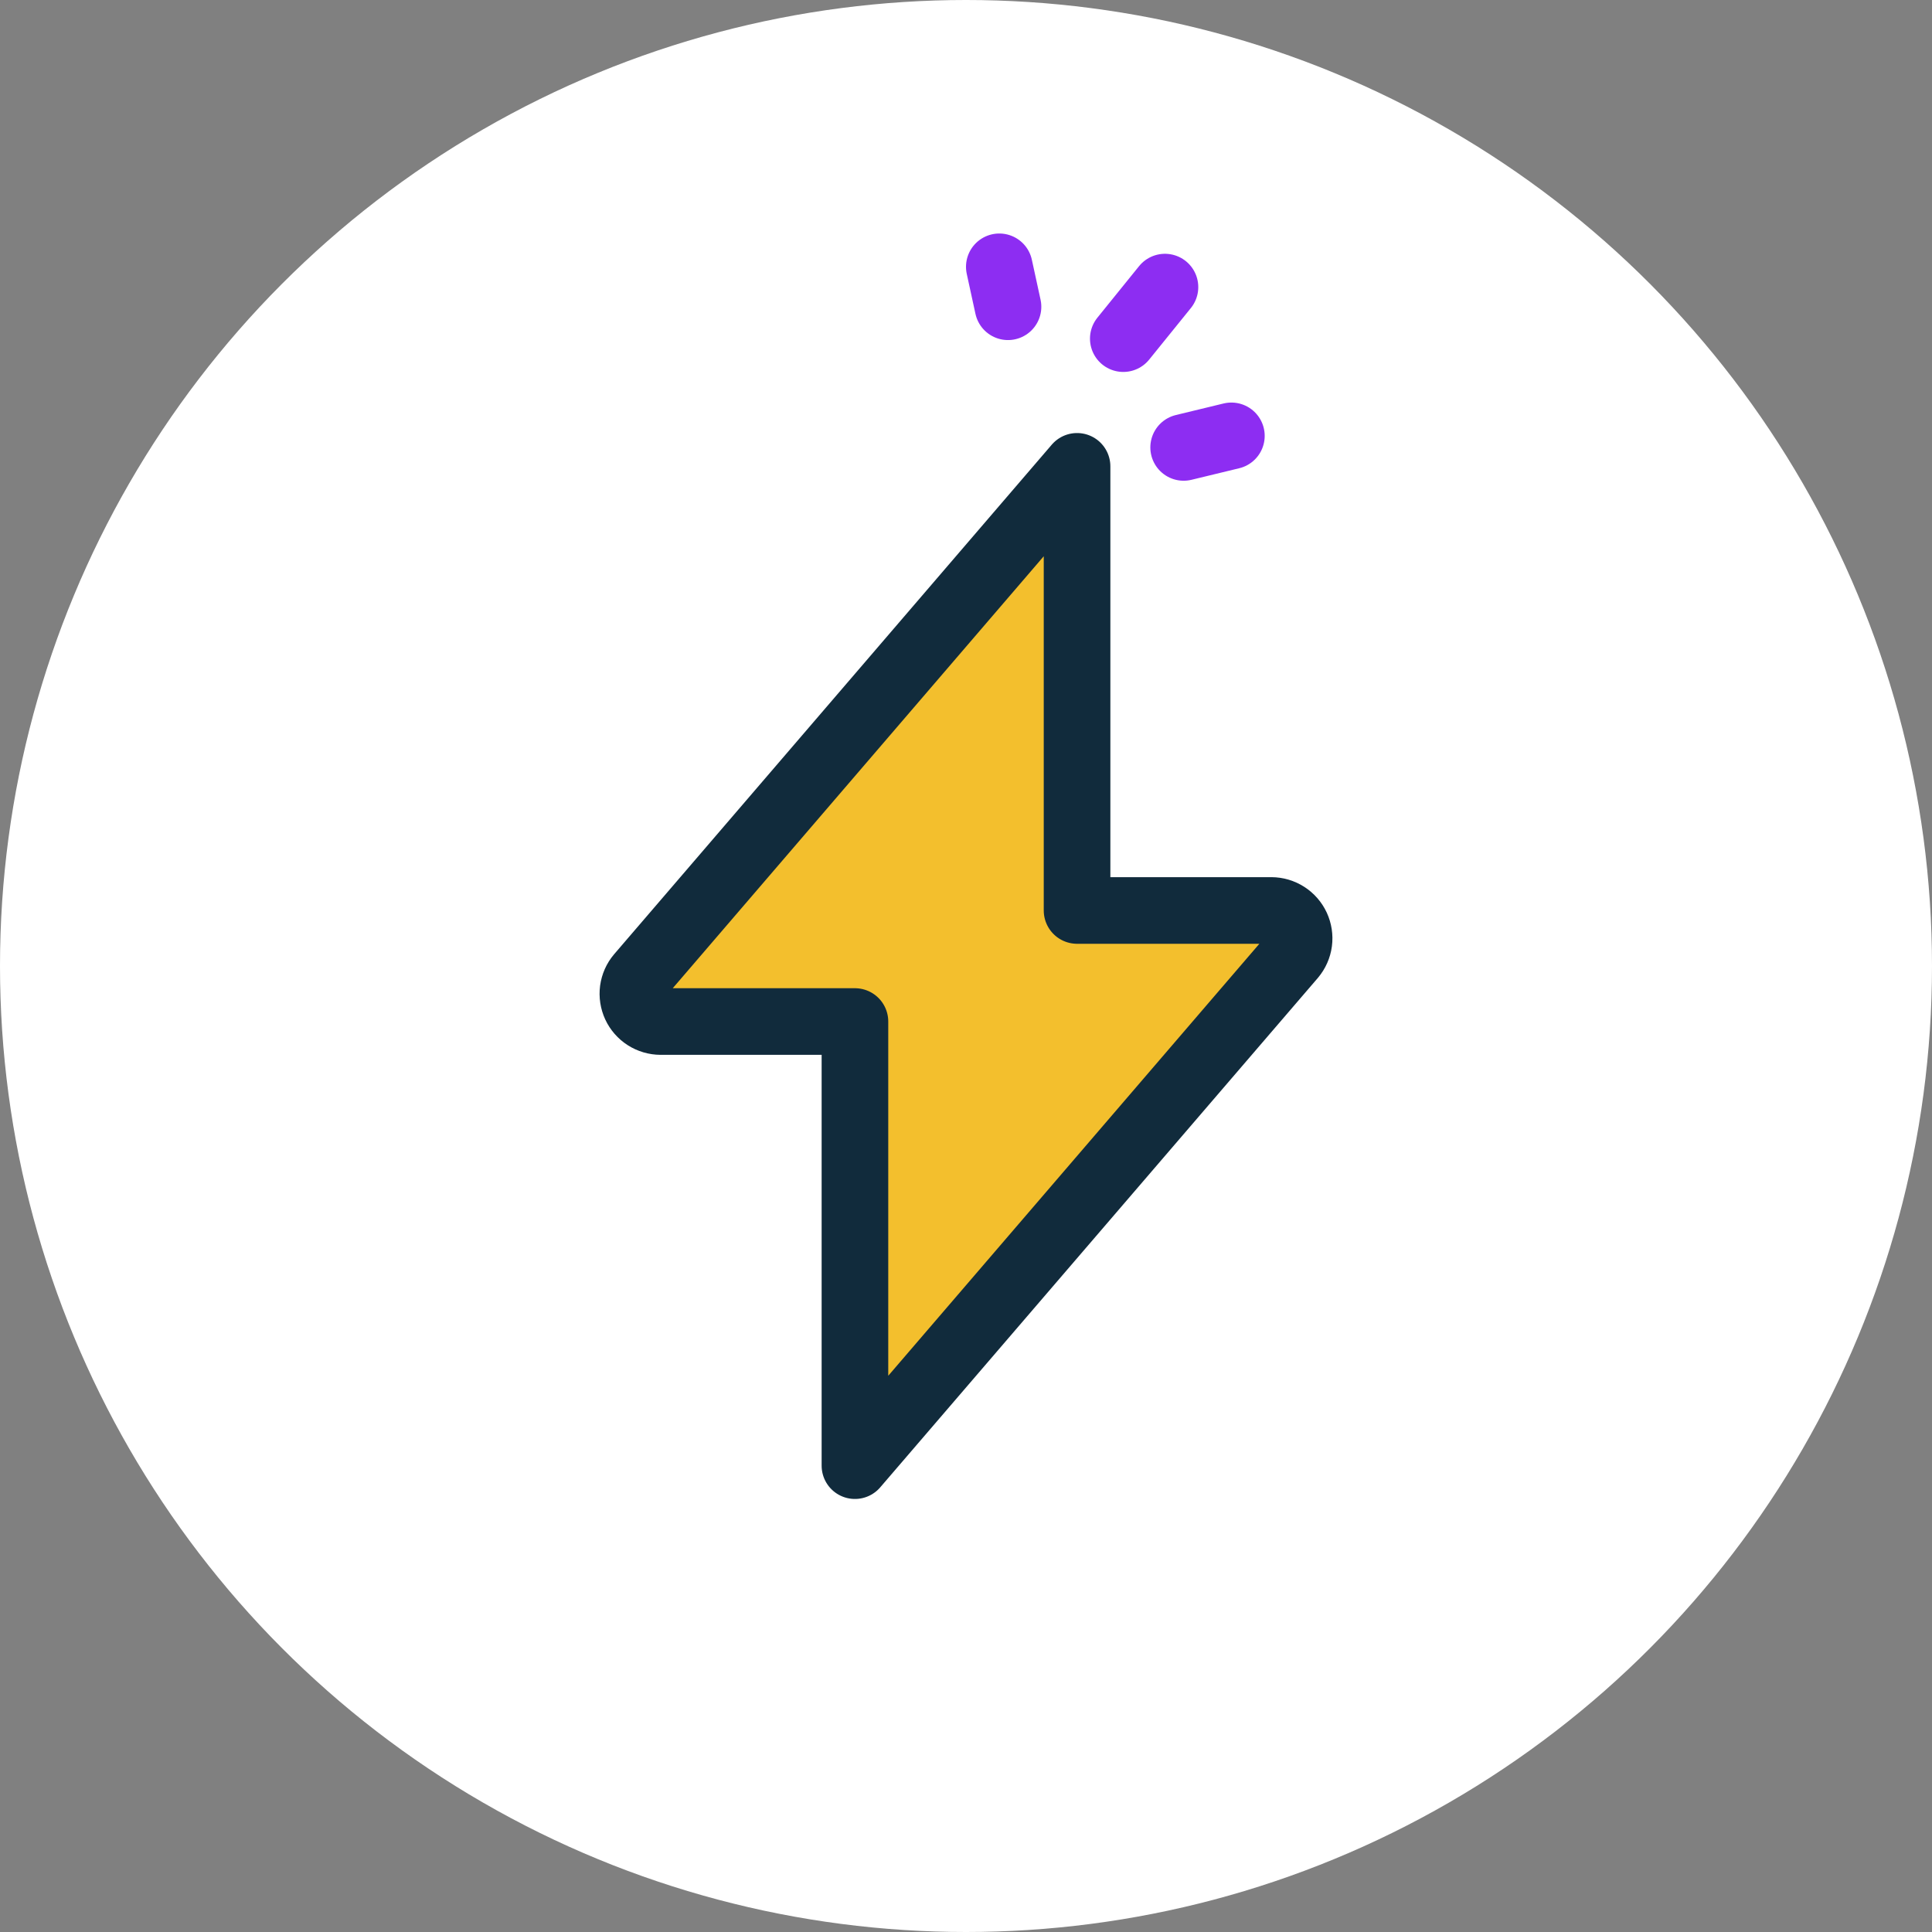
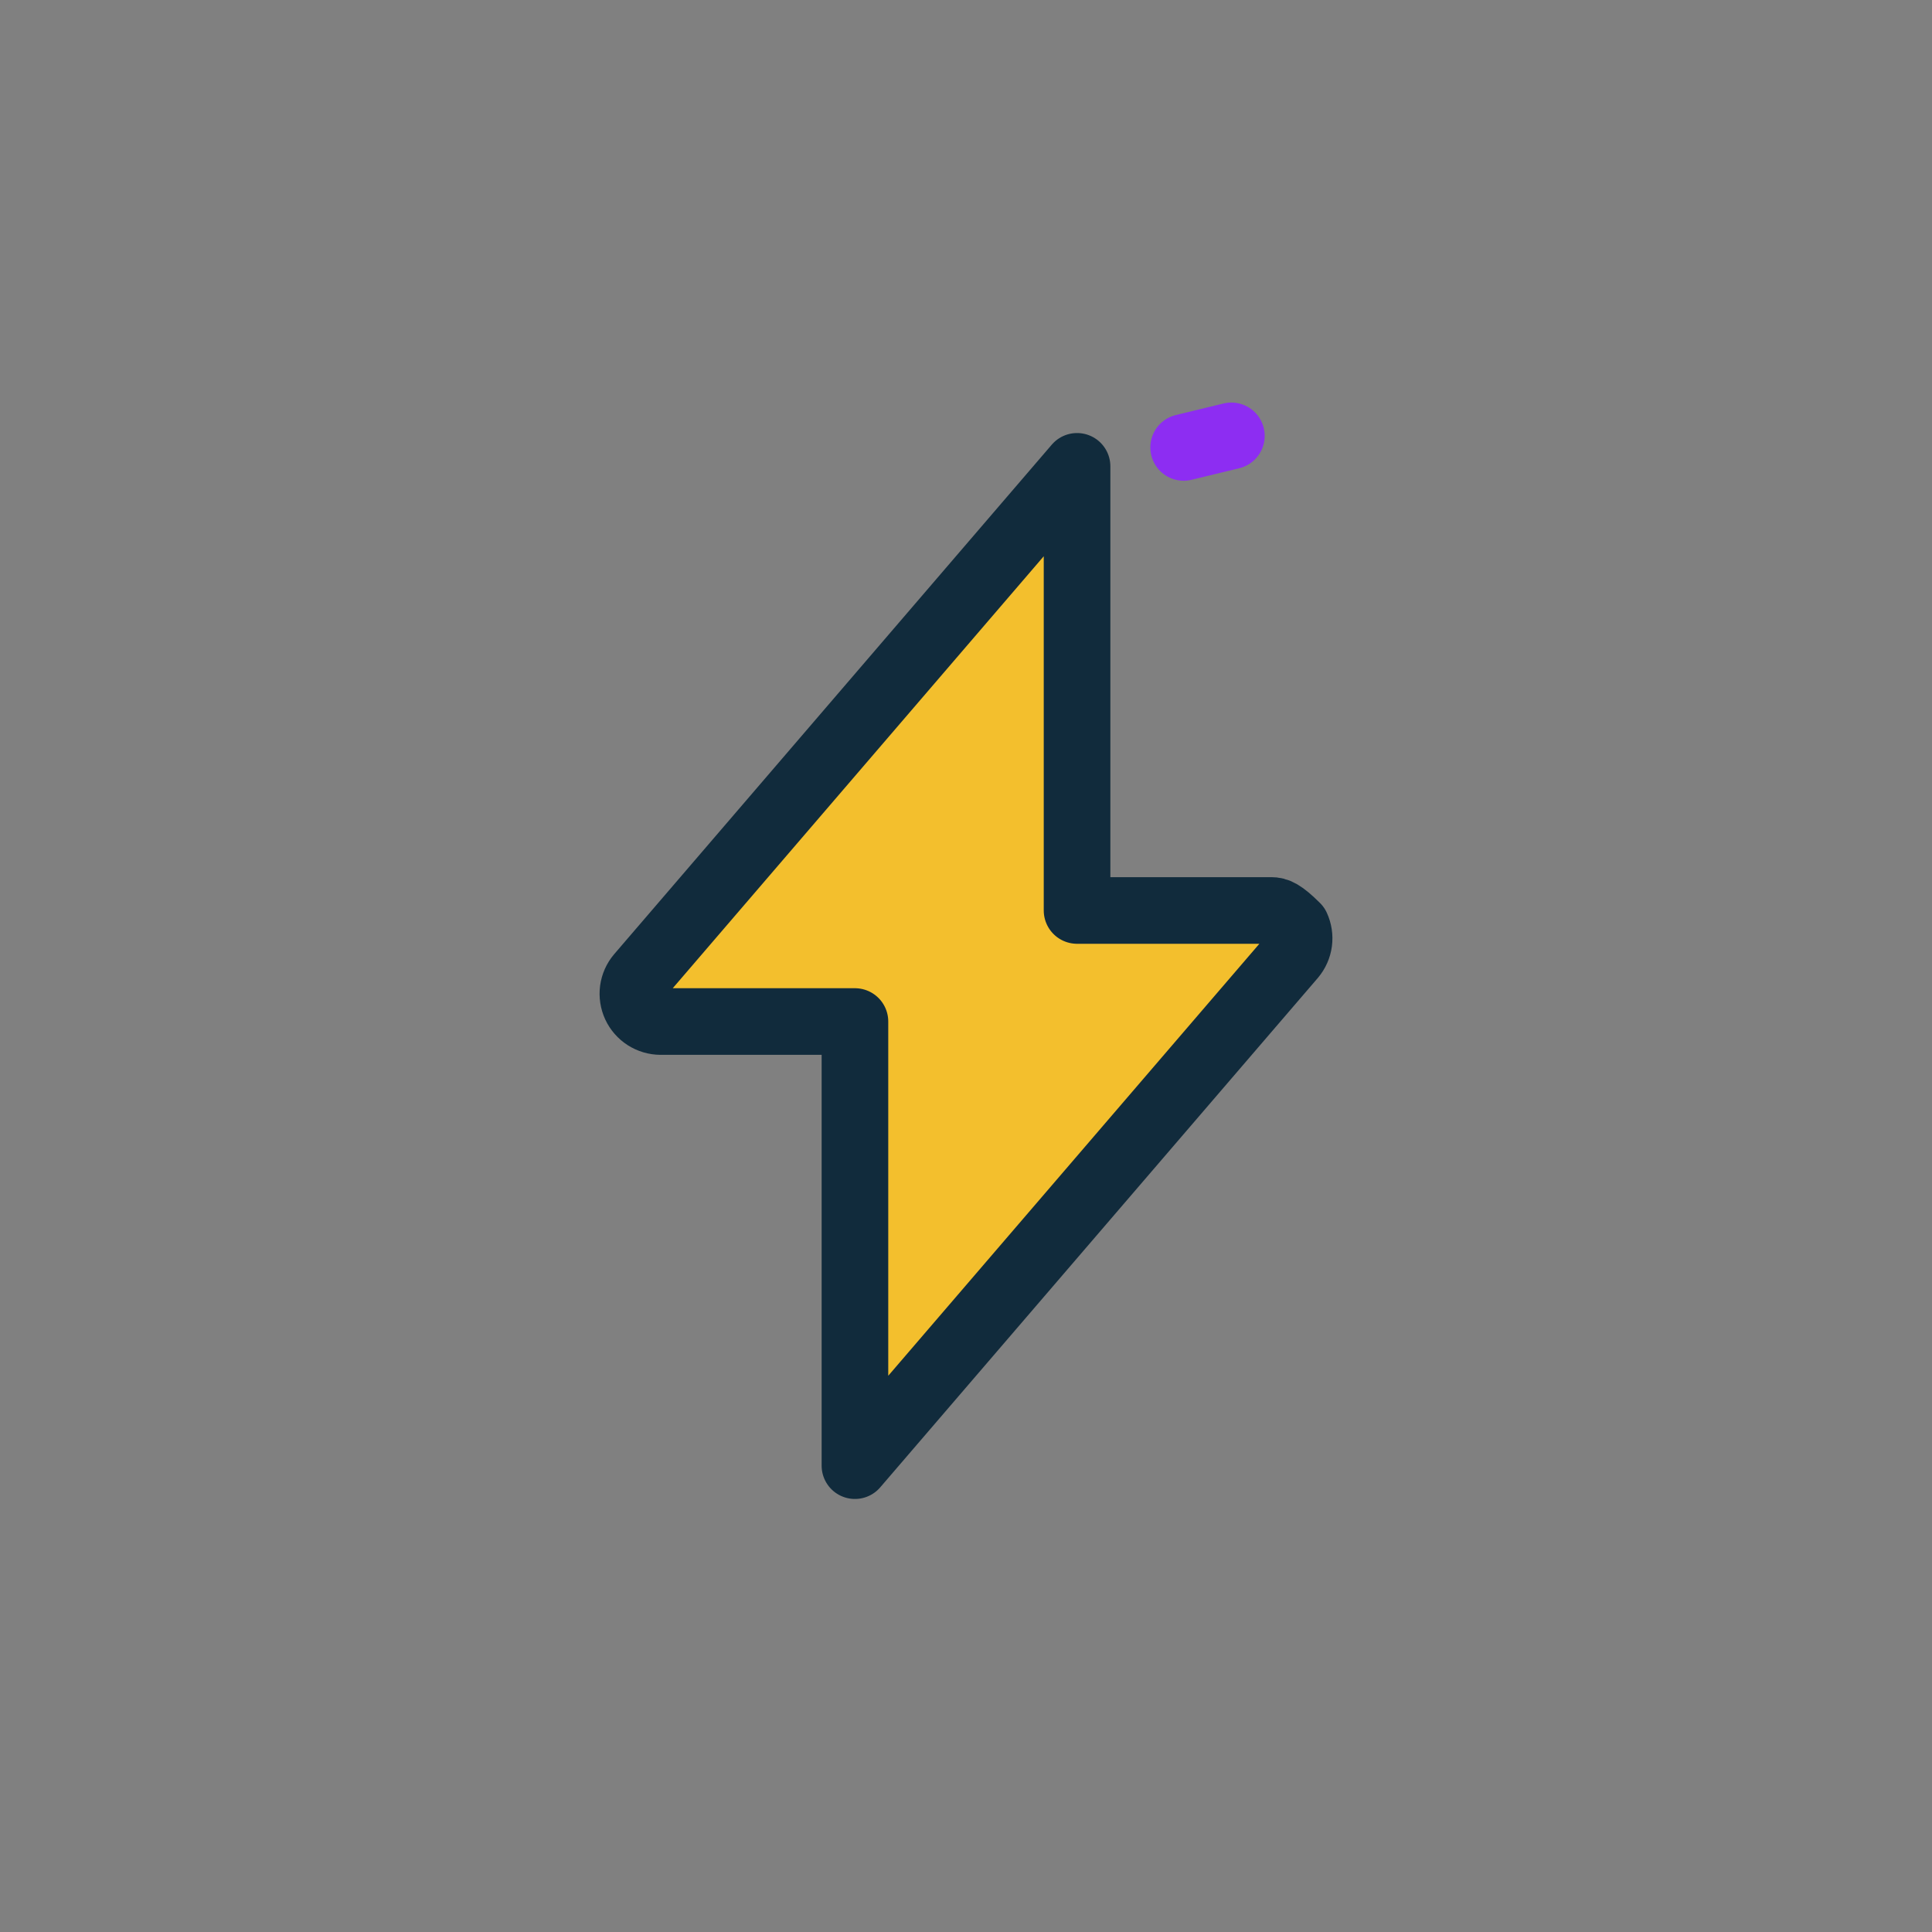
<svg xmlns="http://www.w3.org/2000/svg" width="58" height="58" viewBox="0 0 58 58" fill="none">
  <rect x="0" y="0" width="58" height="58" fill="#808080" stroke="none" />
-   <circle cx="29" cy="29" r="29" fill="white" />
-   <path d="M32.334 14L19.197 29.296C19.094 29.417 19.029 29.565 19.007 29.722C18.986 29.88 19.011 30.04 19.077 30.184C19.144 30.328 19.251 30.45 19.384 30.535C19.518 30.621 19.674 30.666 19.832 30.667H25.666V44L38.804 28.707C38.906 28.585 38.972 28.437 38.993 28.28C39.014 28.122 38.989 27.962 38.923 27.818C38.856 27.674 38.75 27.552 38.616 27.466C38.482 27.38 38.327 27.334 38.168 27.333H32.334V14Z" fill="#F3BF2D" stroke="#112B3C" stroke-width="2" stroke-linecap="round" stroke-linejoin="round" />
-   <path fill-rule="evenodd" clip-rule="evenodd" d="M36.967 13.085L35.534 13.432L36.967 13.085Z" fill="white" />
+   <path d="M32.334 14L19.197 29.296C19.094 29.417 19.029 29.565 19.007 29.722C18.986 29.88 19.011 30.04 19.077 30.184C19.144 30.328 19.251 30.45 19.384 30.535C19.518 30.621 19.674 30.666 19.832 30.667H25.666V44L38.804 28.707C38.906 28.585 38.972 28.437 38.993 28.28C39.014 28.122 38.989 27.962 38.923 27.818C38.482 27.38 38.327 27.334 38.168 27.333H32.334V14Z" fill="#F3BF2D" stroke="#112B3C" stroke-width="2" stroke-linecap="round" stroke-linejoin="round" />
  <path d="M36.967 13.085L35.534 13.432" stroke="#8D2DF2" stroke-width="2" stroke-linecap="round" stroke-linejoin="round" />
-   <path fill-rule="evenodd" clip-rule="evenodd" d="M30.261 9.209L30 8.01L30.261 9.209Z" fill="white" />
-   <path d="M30.261 9.209L30 8.01" stroke="#8D2DF2" stroke-width="2" stroke-linecap="round" stroke-linejoin="round" />
  <path fill-rule="evenodd" clip-rule="evenodd" d="M33.722 10.166L34.973 8.619L33.722 10.166Z" fill="white" />
-   <path d="M33.722 10.166L34.973 8.619" stroke="#8D2DF2" stroke-width="2" stroke-linecap="round" stroke-linejoin="round" />
</svg>